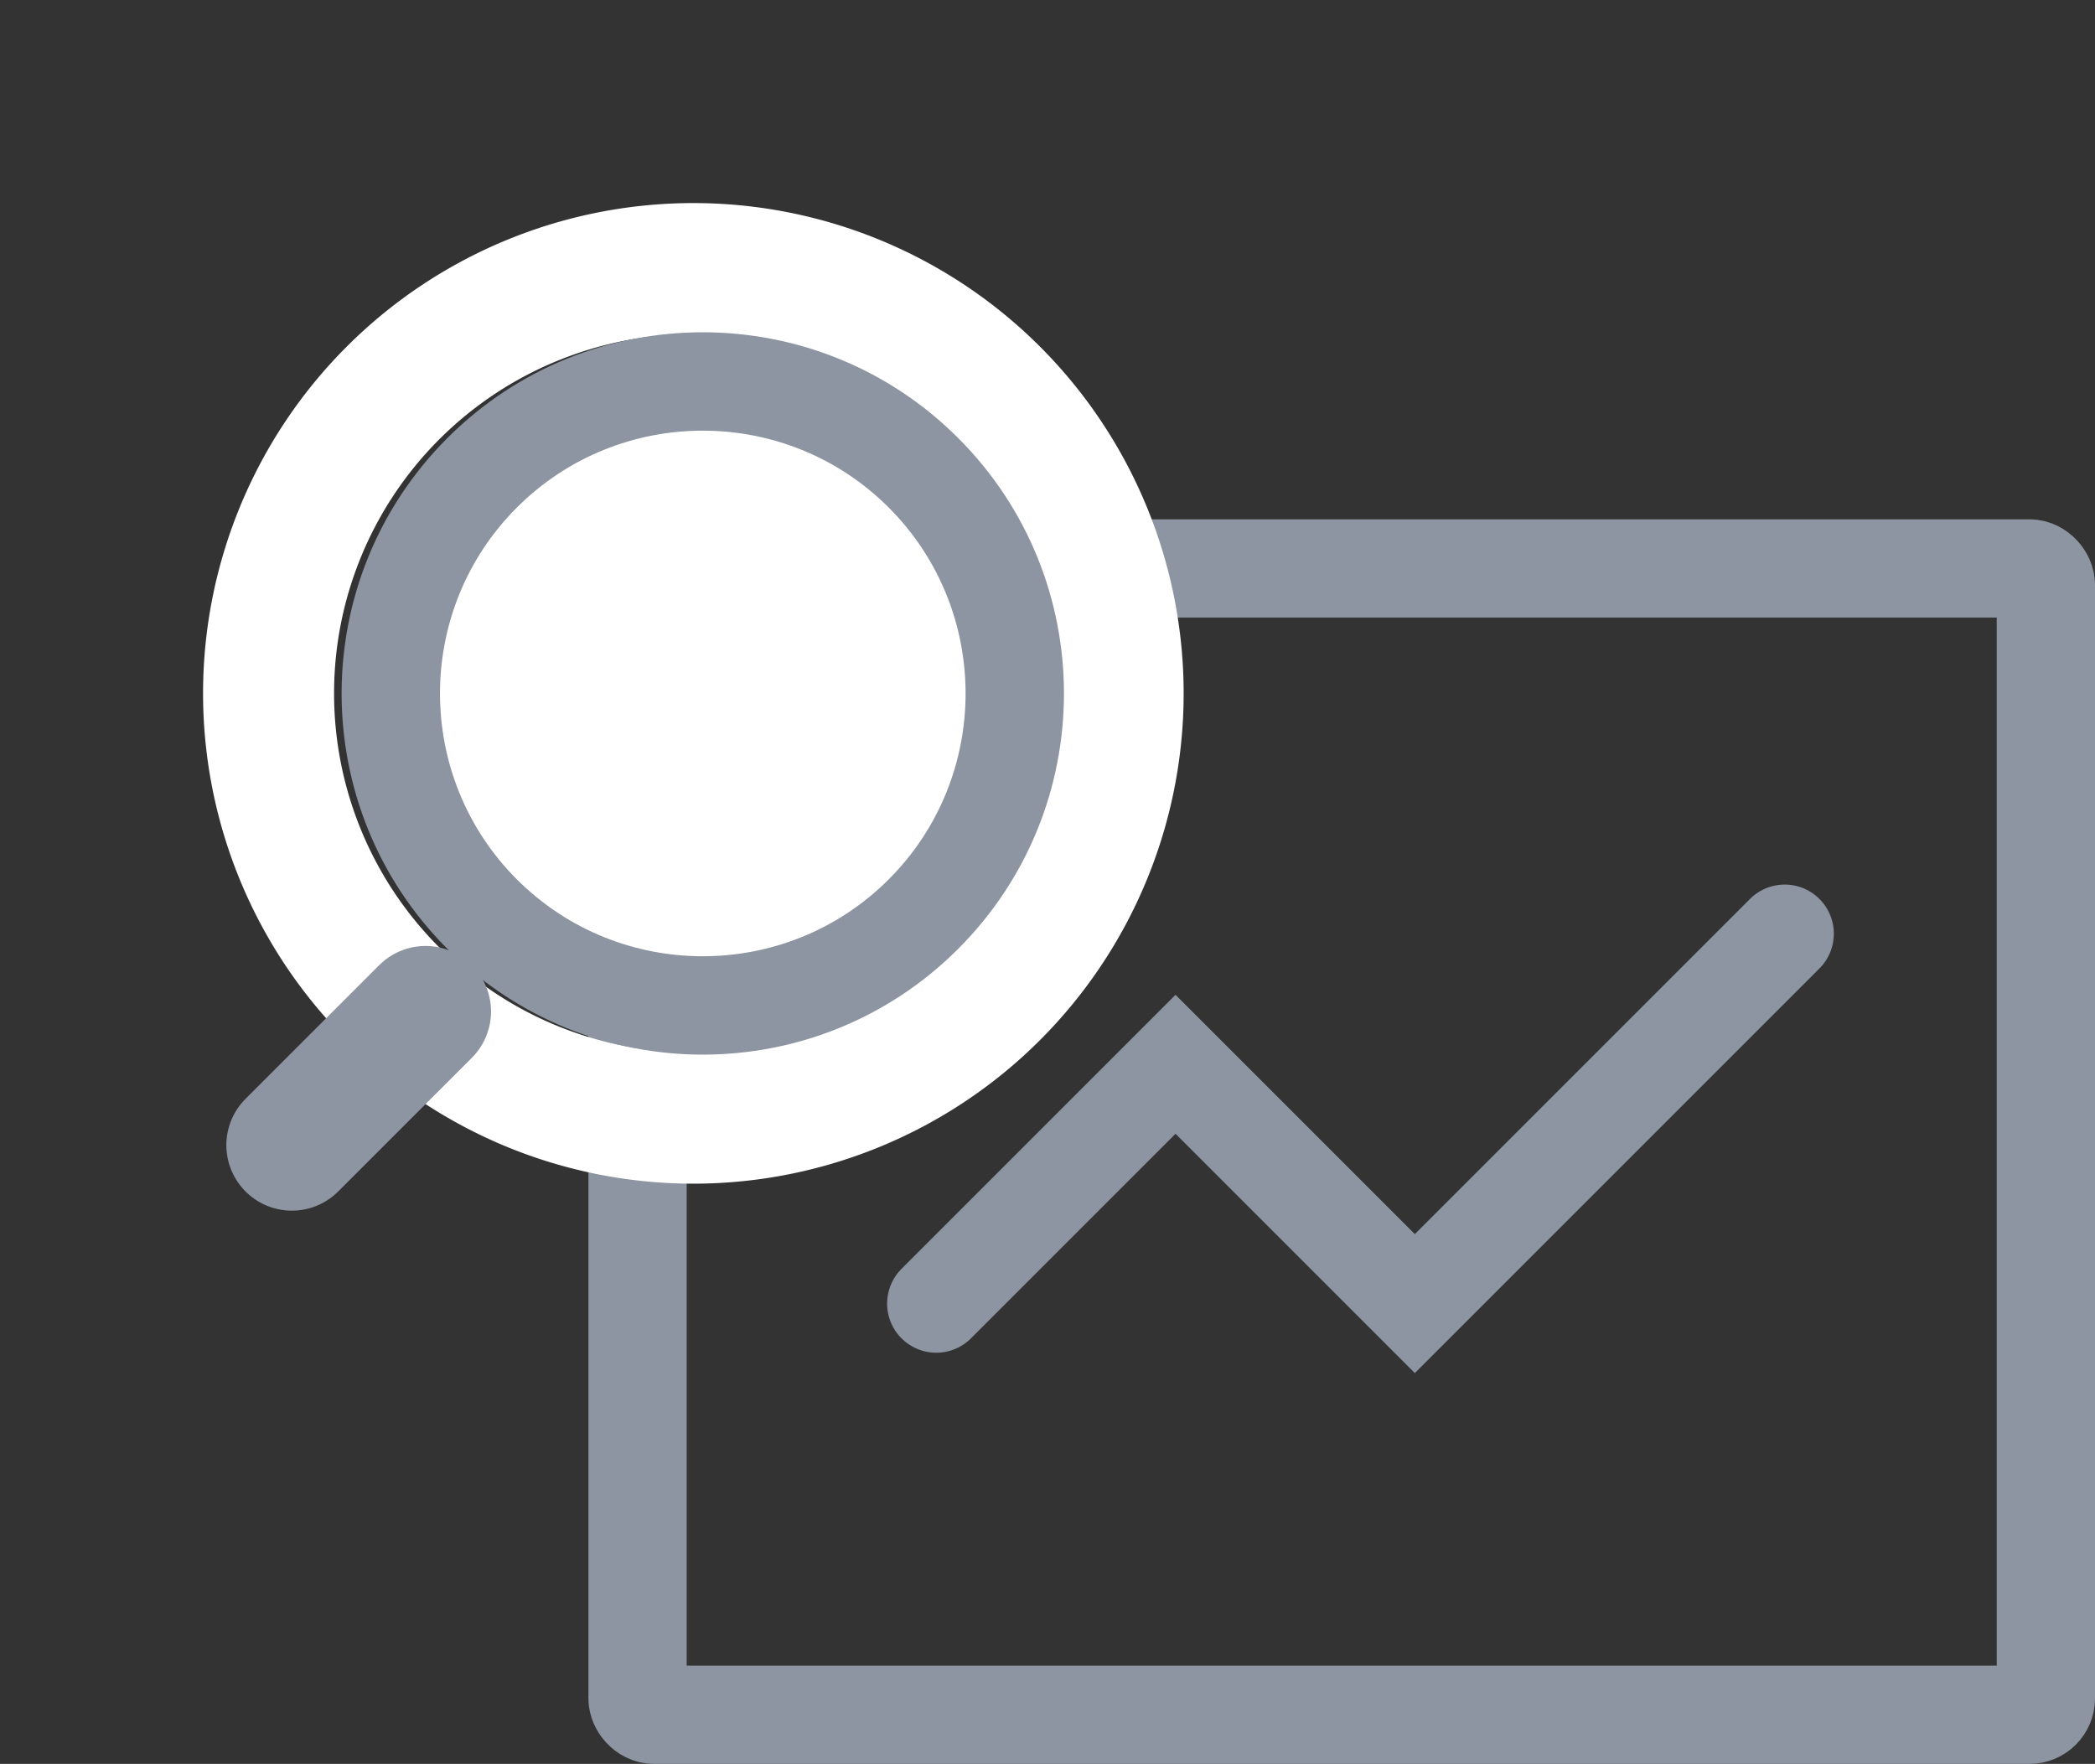
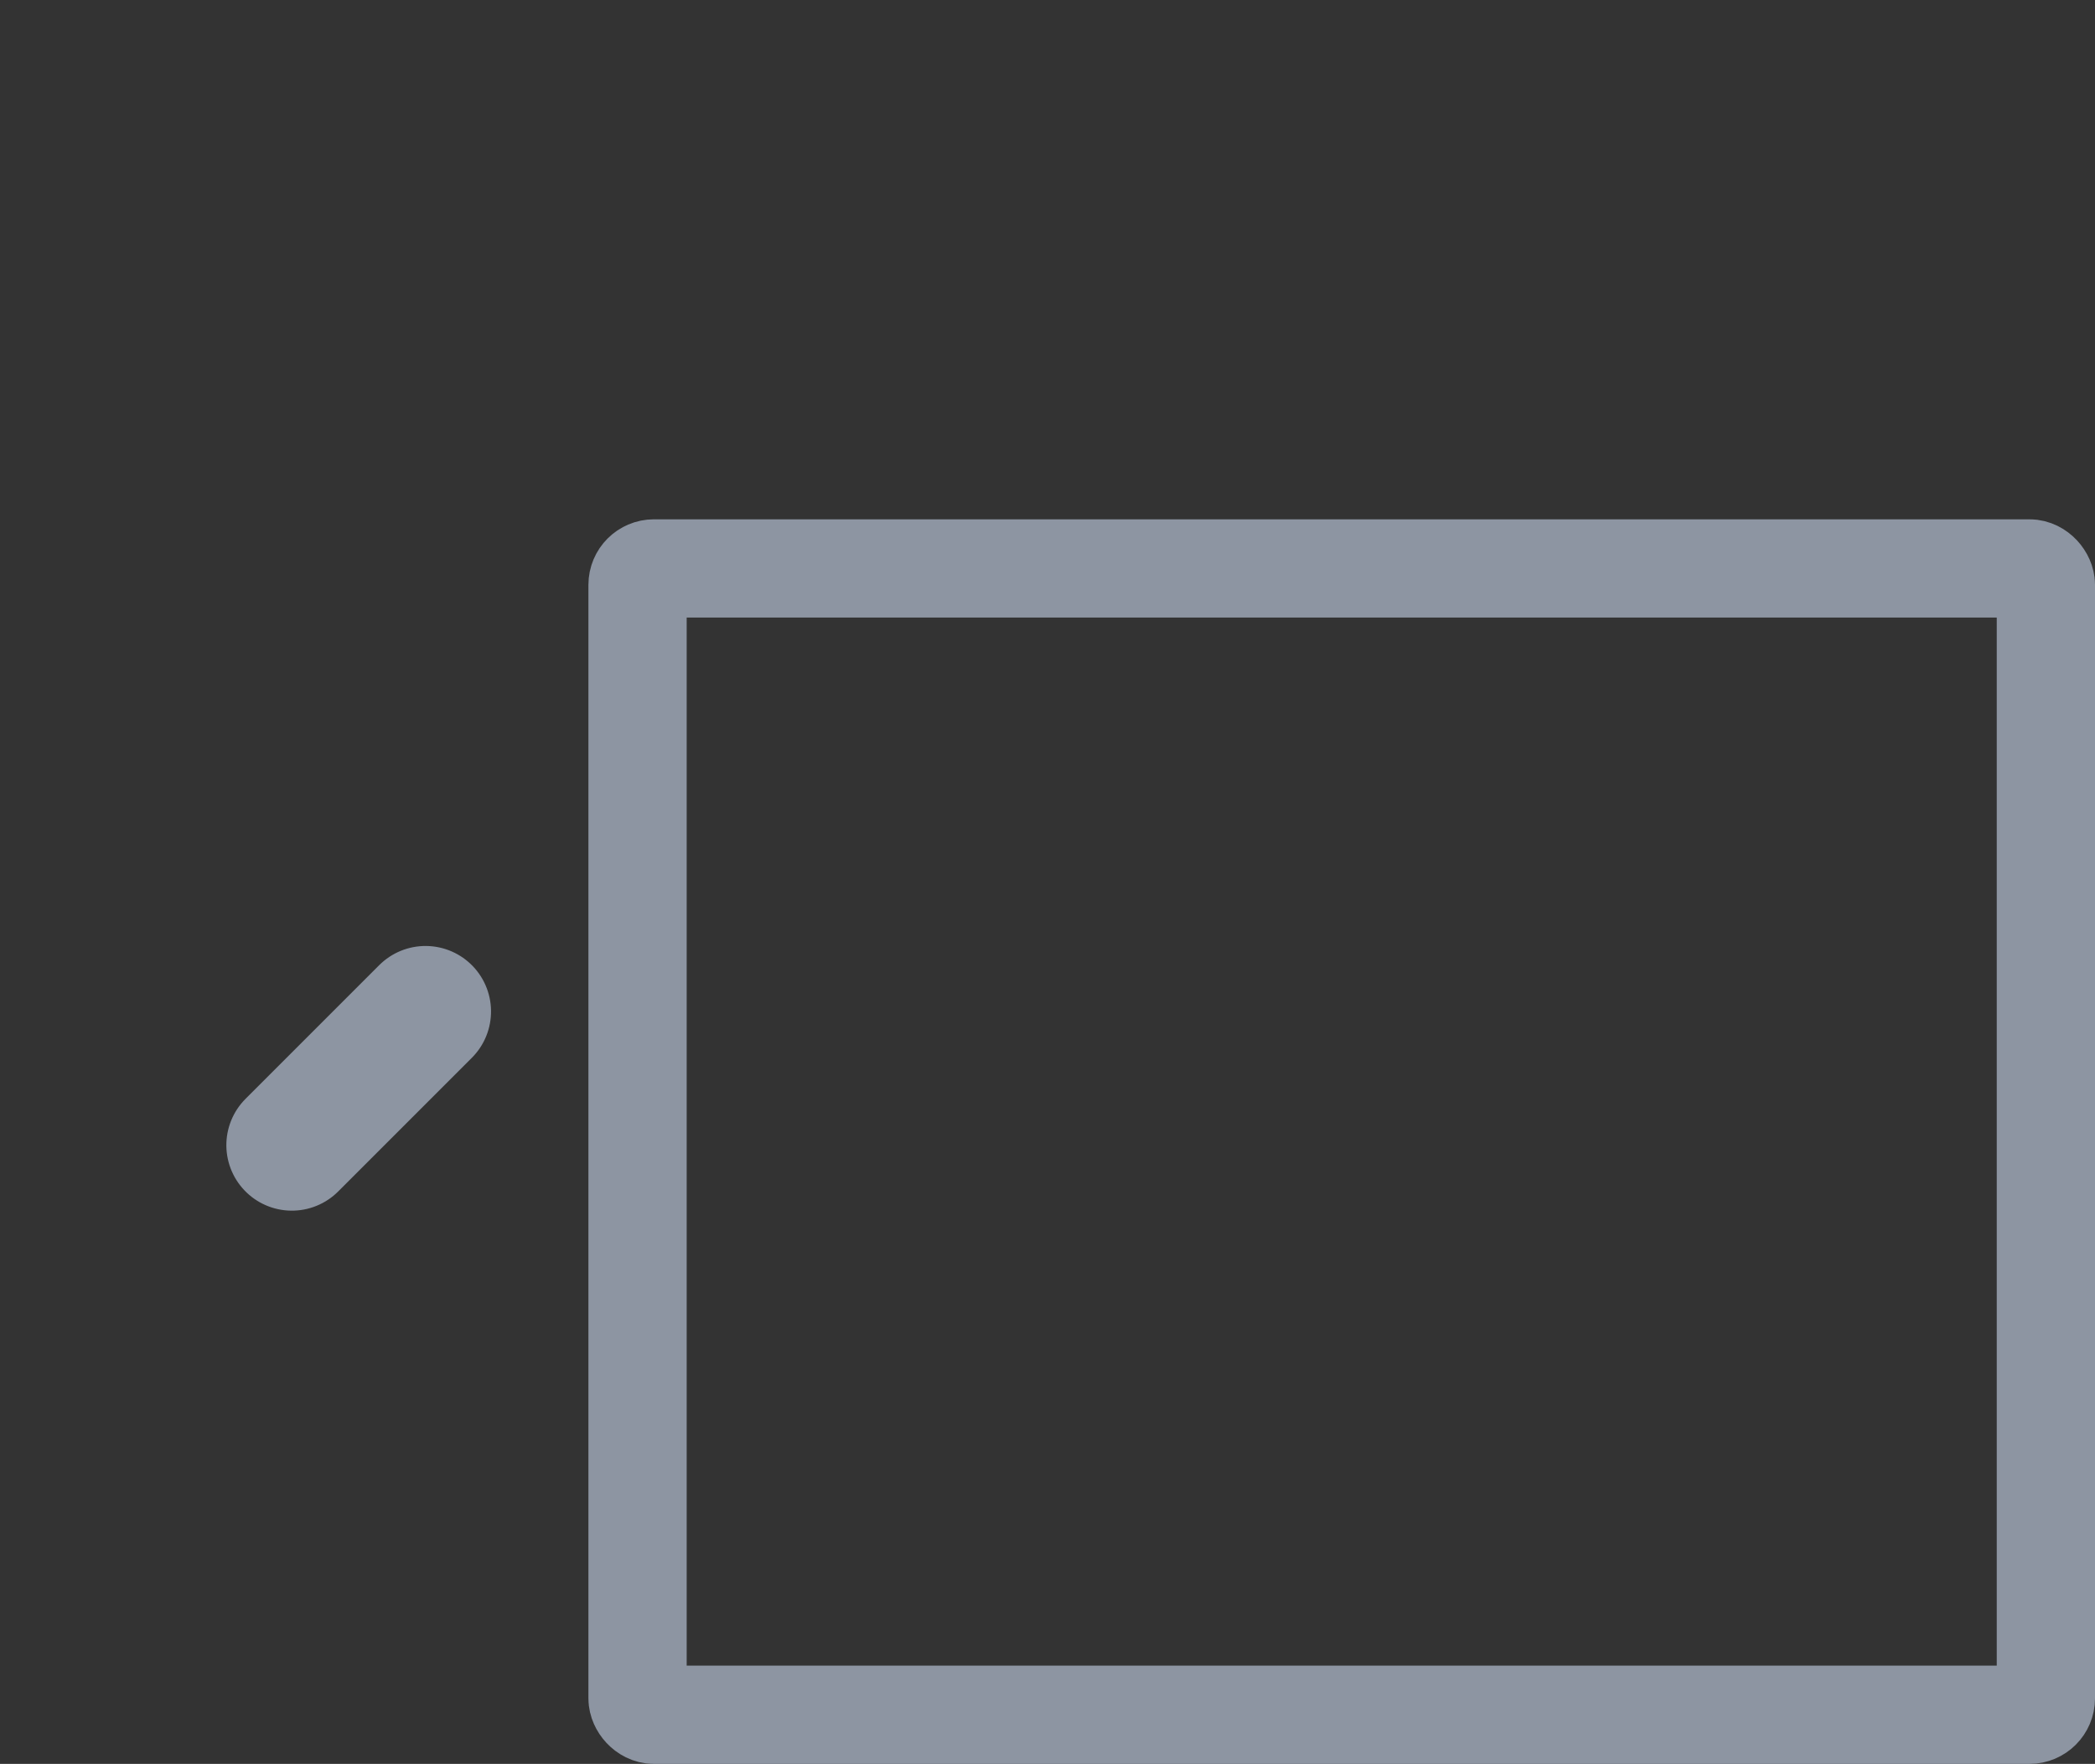
<svg xmlns="http://www.w3.org/2000/svg" width="31.983" height="26.928" viewBox="0 0 31.983 26.928">
  <rect x="0" y="0" width="31.983" height="26.928" fill="#333333" stroke="none" />
  <g id="Group_69300" data-name="Group 69300" transform="translate(-22.017 -303.072)">
    <g id="Rectangle_9696" data-name="Rectangle 9696" transform="translate(31 311)" fill="none" stroke="#8d95a2" stroke-width="1.5">
      <rect width="23" height="19" rx="1" stroke="none" />
      <rect x="0.75" y="0.75" width="21.5" height="17.5" rx="0.25" fill="none" />
    </g>
-     <path id="Path_101575" data-name="Path 101575" d="M6.485,0A6.485,6.485,0,1,1,0,6.485,6.485,6.485,0,0,1,6.485,0Z" transform="translate(32.602 304.486) rotate(45)" fill="none" stroke="#fff" stroke-width="2" />
    <g id="Group_67633" data-name="Group 67633" transform="translate(38.149 294.457) rotate(45)">
      <g id="Path_101572" data-name="Path 101572" transform="translate(4.243 11.884)" fill="#fff">
-         <path d="M 5.514 10.278 C 2.887 10.278 0.75 8.141 0.75 5.514 C 0.75 2.887 2.887 0.75 5.514 0.75 C 8.141 0.75 10.278 2.887 10.278 5.514 C 10.278 8.141 8.141 10.278 5.514 10.278 Z" stroke="none" />
-         <path d="M 5.514 1.5 C 3.301 1.5 1.5 3.301 1.5 5.514 C 1.5 7.727 3.301 9.528 5.514 9.528 C 7.727 9.528 9.528 7.727 9.528 5.514 C 9.528 3.301 7.727 1.5 5.514 1.5 M 5.514 -2.86102294921875e-06 C 8.559 -2.86102294921875e-06 11.028 2.469 11.028 5.514 C 11.028 8.559 8.559 11.028 5.514 11.028 C 2.469 11.028 -2.86102294921875e-06 8.559 -2.86102294921875e-06 5.514 C -2.86102294921875e-06 2.469 2.469 -2.86102294921875e-06 5.514 -2.86102294921875e-06 Z" stroke="none" fill="#8d95a2" />
-       </g>
+         </g>
      <line id="Line_1" data-name="Line 1" y2="2.886" transform="translate(10.197 23.824)" fill="none" stroke="#8d95a2" stroke-linecap="round" stroke-width="2" />
    </g>
-     <path id="Path_101576" data-name="Path 101576" d="M29.837,119.173l3.653-3.653,3.653,3.653,5.647-5.647" transform="translate(6.473 203.8)" fill="none" stroke="#8d95a2" stroke-linecap="round" stroke-width="1.5" />
  </g>
</svg>